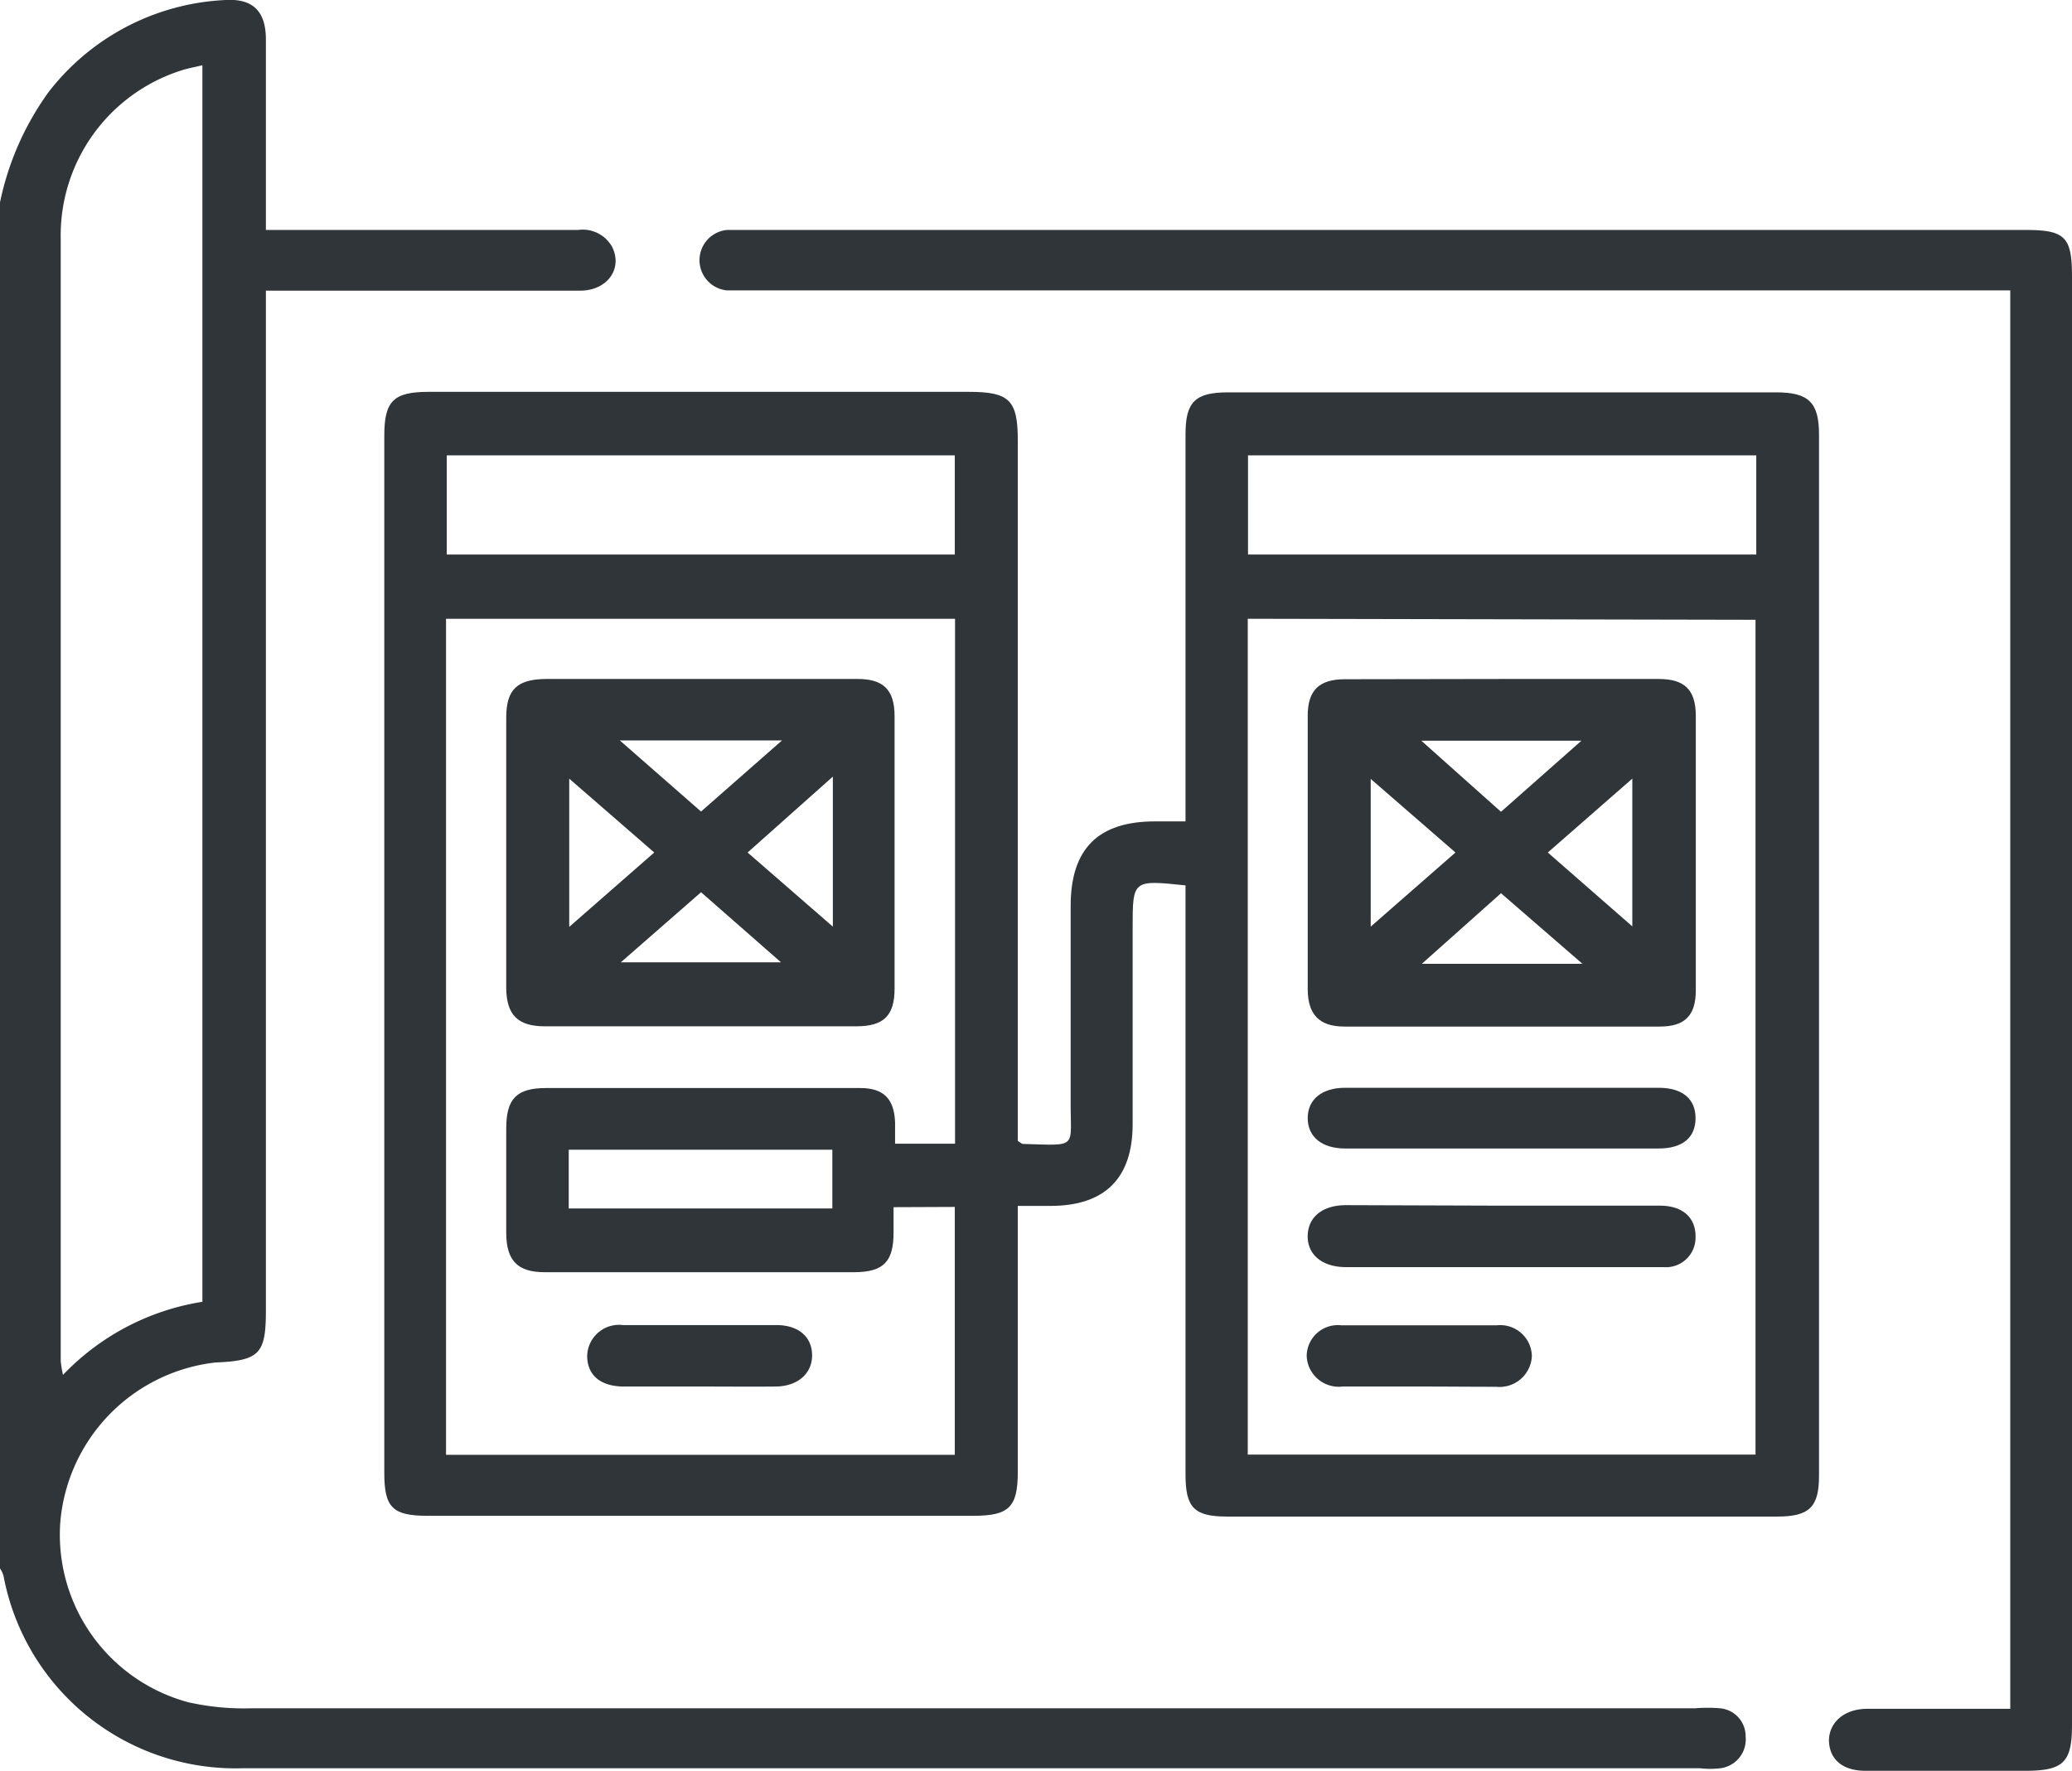
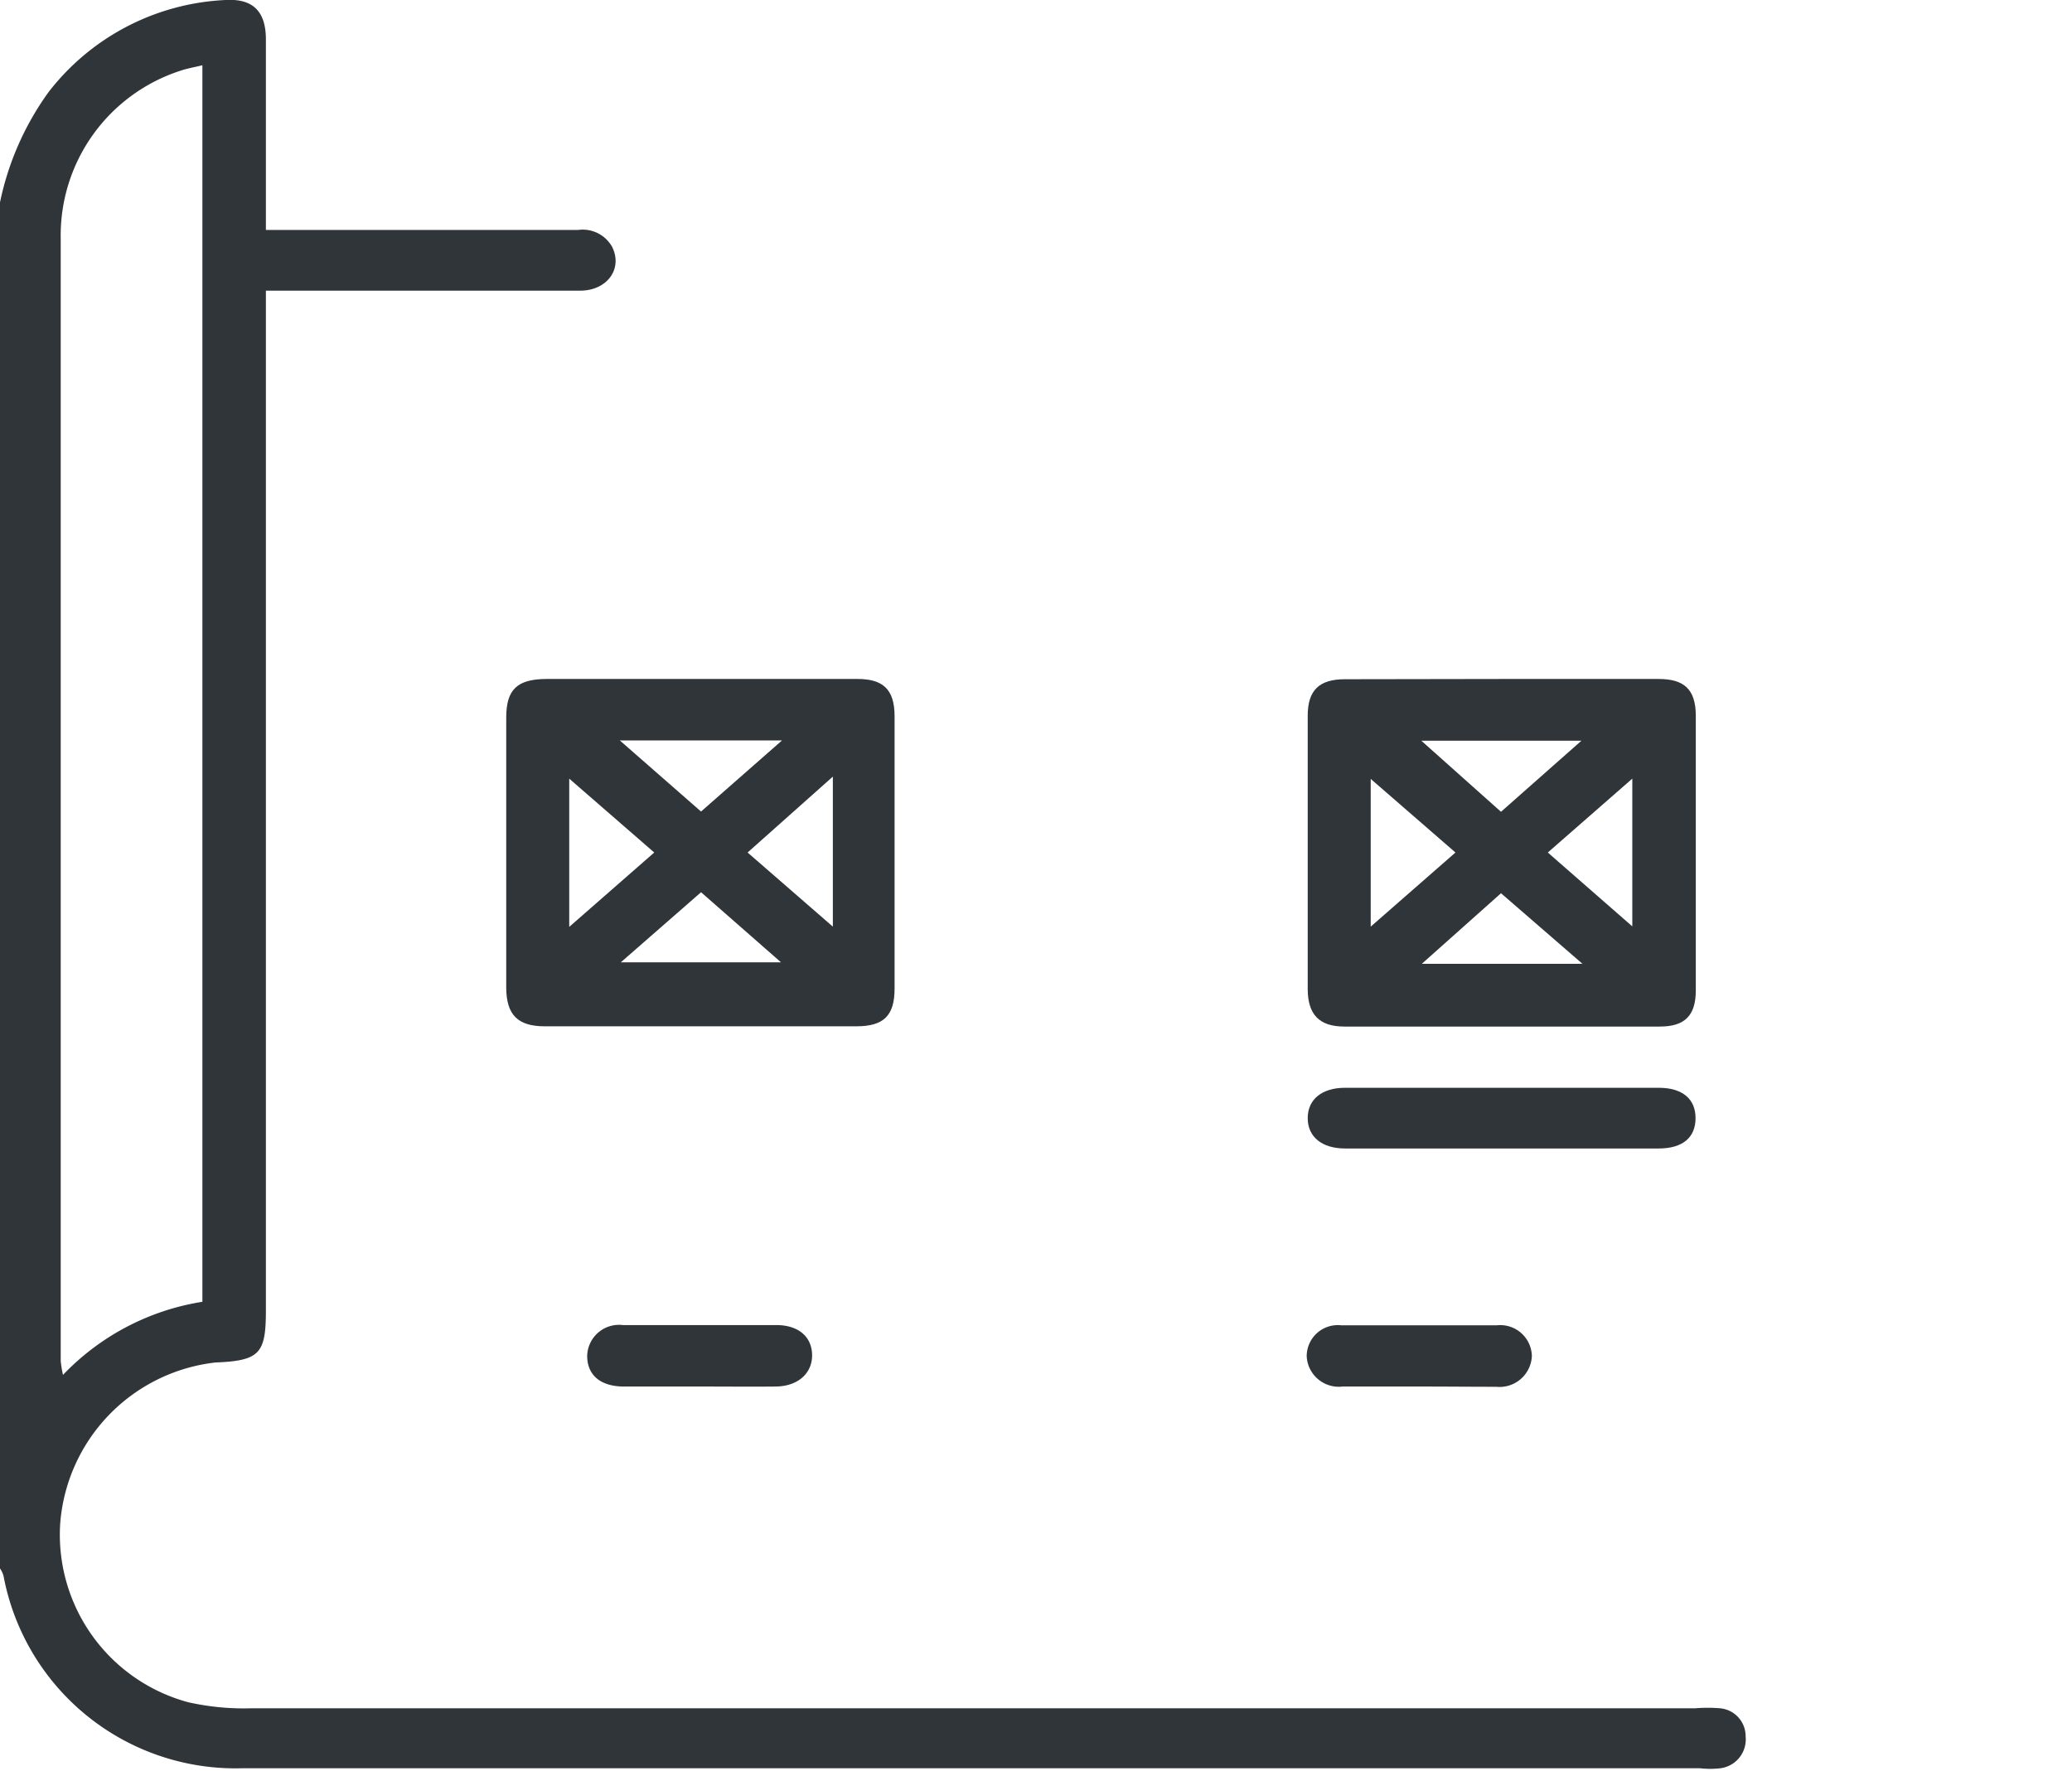
<svg xmlns="http://www.w3.org/2000/svg" viewBox="0 0 81.9 70">
  <defs>
    <style>.cls-1{fill:#30353a;}</style>
  </defs>
  <g id="Layer_2" data-name="Layer 2">
    <g id="Layer_1-2" data-name="Layer 1">
      <path class="cls-1" d="M0,8A11.36,11.36,0,0,1,1.92,3.64,9.38,9.38,0,0,1,8.92,0C10-.06,10.5.45,10.51,1.53c0,2.19,0,4.37,0,6.56v1H22.85a1.33,1.33,0,0,1,1.34.66c.44.86-.18,1.74-1.26,1.74H10.51V51.79c0,1.71-.23,2-2,2.07a6.94,6.94,0,0,0-6.13,6.36,6.86,6.86,0,0,0,5.06,7.07,10,10,0,0,0,2.45.24H67a5.88,5.88,0,0,1,1,0,1.11,1.11,0,0,1,1,1.12,1.15,1.15,0,0,1-1,1.25,3.52,3.52,0,0,1-.8,0H9.56A9.33,9.33,0,0,1,.14,62.3,1,1,0,0,0,0,62ZM8,2.58c-.33.08-.62.13-.88.22A6.84,6.84,0,0,0,2.4,9.42q0,22.19,0,44.37a4,4,0,0,0,.09.56A9.72,9.72,0,0,1,8,51.46Z" />
-       <path class="cls-1" d="M46.86,35c-2.09-.22-2.09-.22-2.09,1.68,0,2.59,0,5.17,0,7.76,0,2.14-1.1,3.23-3.25,3.23H40.23v1c0,3.17,0,6.34,0,9.52,0,1.39-.35,1.73-1.75,1.73H16.89c-1.37,0-1.7-.33-1.7-1.69v-41c0-1.38.36-1.74,1.76-1.74H38.3c1.6,0,1.93.33,1.93,1.91V45.1c.11.07.16.12.2.12,2.24.06,1.87.2,1.89-1.74,0-2.55,0-5.11,0-7.67,0-2.26,1.09-3.34,3.33-3.34h1.21V17.16c0-1.28.39-1.65,1.68-1.65H70.21c1.27,0,1.69.39,1.69,1.66V58.35c0,1.23-.39,1.6-1.65,1.6H48.51c-1.31,0-1.65-.35-1.65-1.66V35Zm2.46-10.54V57.5H69.39v-33Zm-14,23.26v1c0,1.15-.39,1.56-1.53,1.57H21.52c-1.07,0-1.5-.47-1.51-1.53,0-1.38,0-2.77,0-4.15,0-1.18.41-1.6,1.58-1.6H34c.93,0,1.35.43,1.38,1.37v.83h2.37V24.46H17.63V57.51H37.74v-9.8ZM37.74,18H17.66v3.92H37.74Zm31.68,0H49.33v3.92H69.42ZM22.48,47.77H32.9V45.45H22.48Z" />
-       <path class="cls-1" d="M79.46,11.48h-50c-.24,0-.48,0-.72,0a1.2,1.2,0,0,1,0-2.39H80.05c1.58,0,1.85.27,1.85,1.85V68.19c0,1.48-.34,1.81-1.85,1.81H73.74c-.86,0-1.37-.4-1.44-1.08s.45-1.35,1.47-1.37c1.6,0,3.2,0,4.8,0h.89Z" />
      <path class="cls-1" d="M59.4,26.84h6.16c1,0,1.46.4,1.47,1.43V39.15c0,1-.44,1.43-1.42,1.43q-6.24,0-12.47,0c-1,0-1.45-.48-1.45-1.49q0-5.4,0-10.8c0-1,.45-1.44,1.47-1.44Zm-5.22,3.95v5.84l3.35-2.93Zm7,2.91,3.34,2.92V30.78Zm-1.85,1.61L56.2,38.1h6.35Zm0-3.22,3.18-2.81H56.18Z" />
-       <path class="cls-1" d="M59.37,47.66c2.08,0,4.16,0,6.24,0,.92,0,1.43.49,1.41,1.26a1.17,1.17,0,0,1-1.26,1.17c-.82,0-1.65,0-2.48,0H53.77c-.19,0-.38,0-.56,0-1,0-1.55-.54-1.52-1.27s.6-1.18,1.52-1.18Z" />
      <path class="cls-1" d="M59.41,45.4H53.17c-.92,0-1.48-.46-1.48-1.2s.56-1.2,1.48-1.2H65.56c.94,0,1.46.44,1.46,1.2s-.5,1.2-1.46,1.2Z" />
      <path class="cls-1" d="M56.07,54.81c-1,0-2,0-3,0a1.27,1.27,0,0,1-1.42-1.19,1.23,1.23,0,0,1,1.37-1.23c2,0,4.09,0,6.14,0a1.25,1.25,0,0,1,1.39,1.22,1.28,1.28,0,0,1-1.41,1.21C58.14,54.82,57.1,54.81,56.07,54.81Z" />
      <path class="cls-1" d="M27.74,26.84H33.9c1,0,1.45.41,1.46,1.44v10.8c0,1.07-.43,1.49-1.51,1.49q-6.17,0-12.32,0c-1.06,0-1.51-.45-1.52-1.51V28.36c0-1.11.44-1.51,1.57-1.52ZM25.86,33.7,22.5,30.78v5.86Zm7.06-3-3.37,3,3.37,2.93Zm-5.21,4.57-3.17,2.77h6.33Zm3.2-6H24.5l3.21,2.81Z" />
      <path class="cls-1" d="M27.67,54.81c-1,0-2,0-3,0s-1.47-.51-1.46-1.23a1.26,1.26,0,0,1,1.41-1.2q3,0,6.06,0c.89,0,1.41.47,1.42,1.18s-.54,1.24-1.44,1.25S28.68,54.81,27.67,54.81Z" />
    </g>
  </g>
</svg>